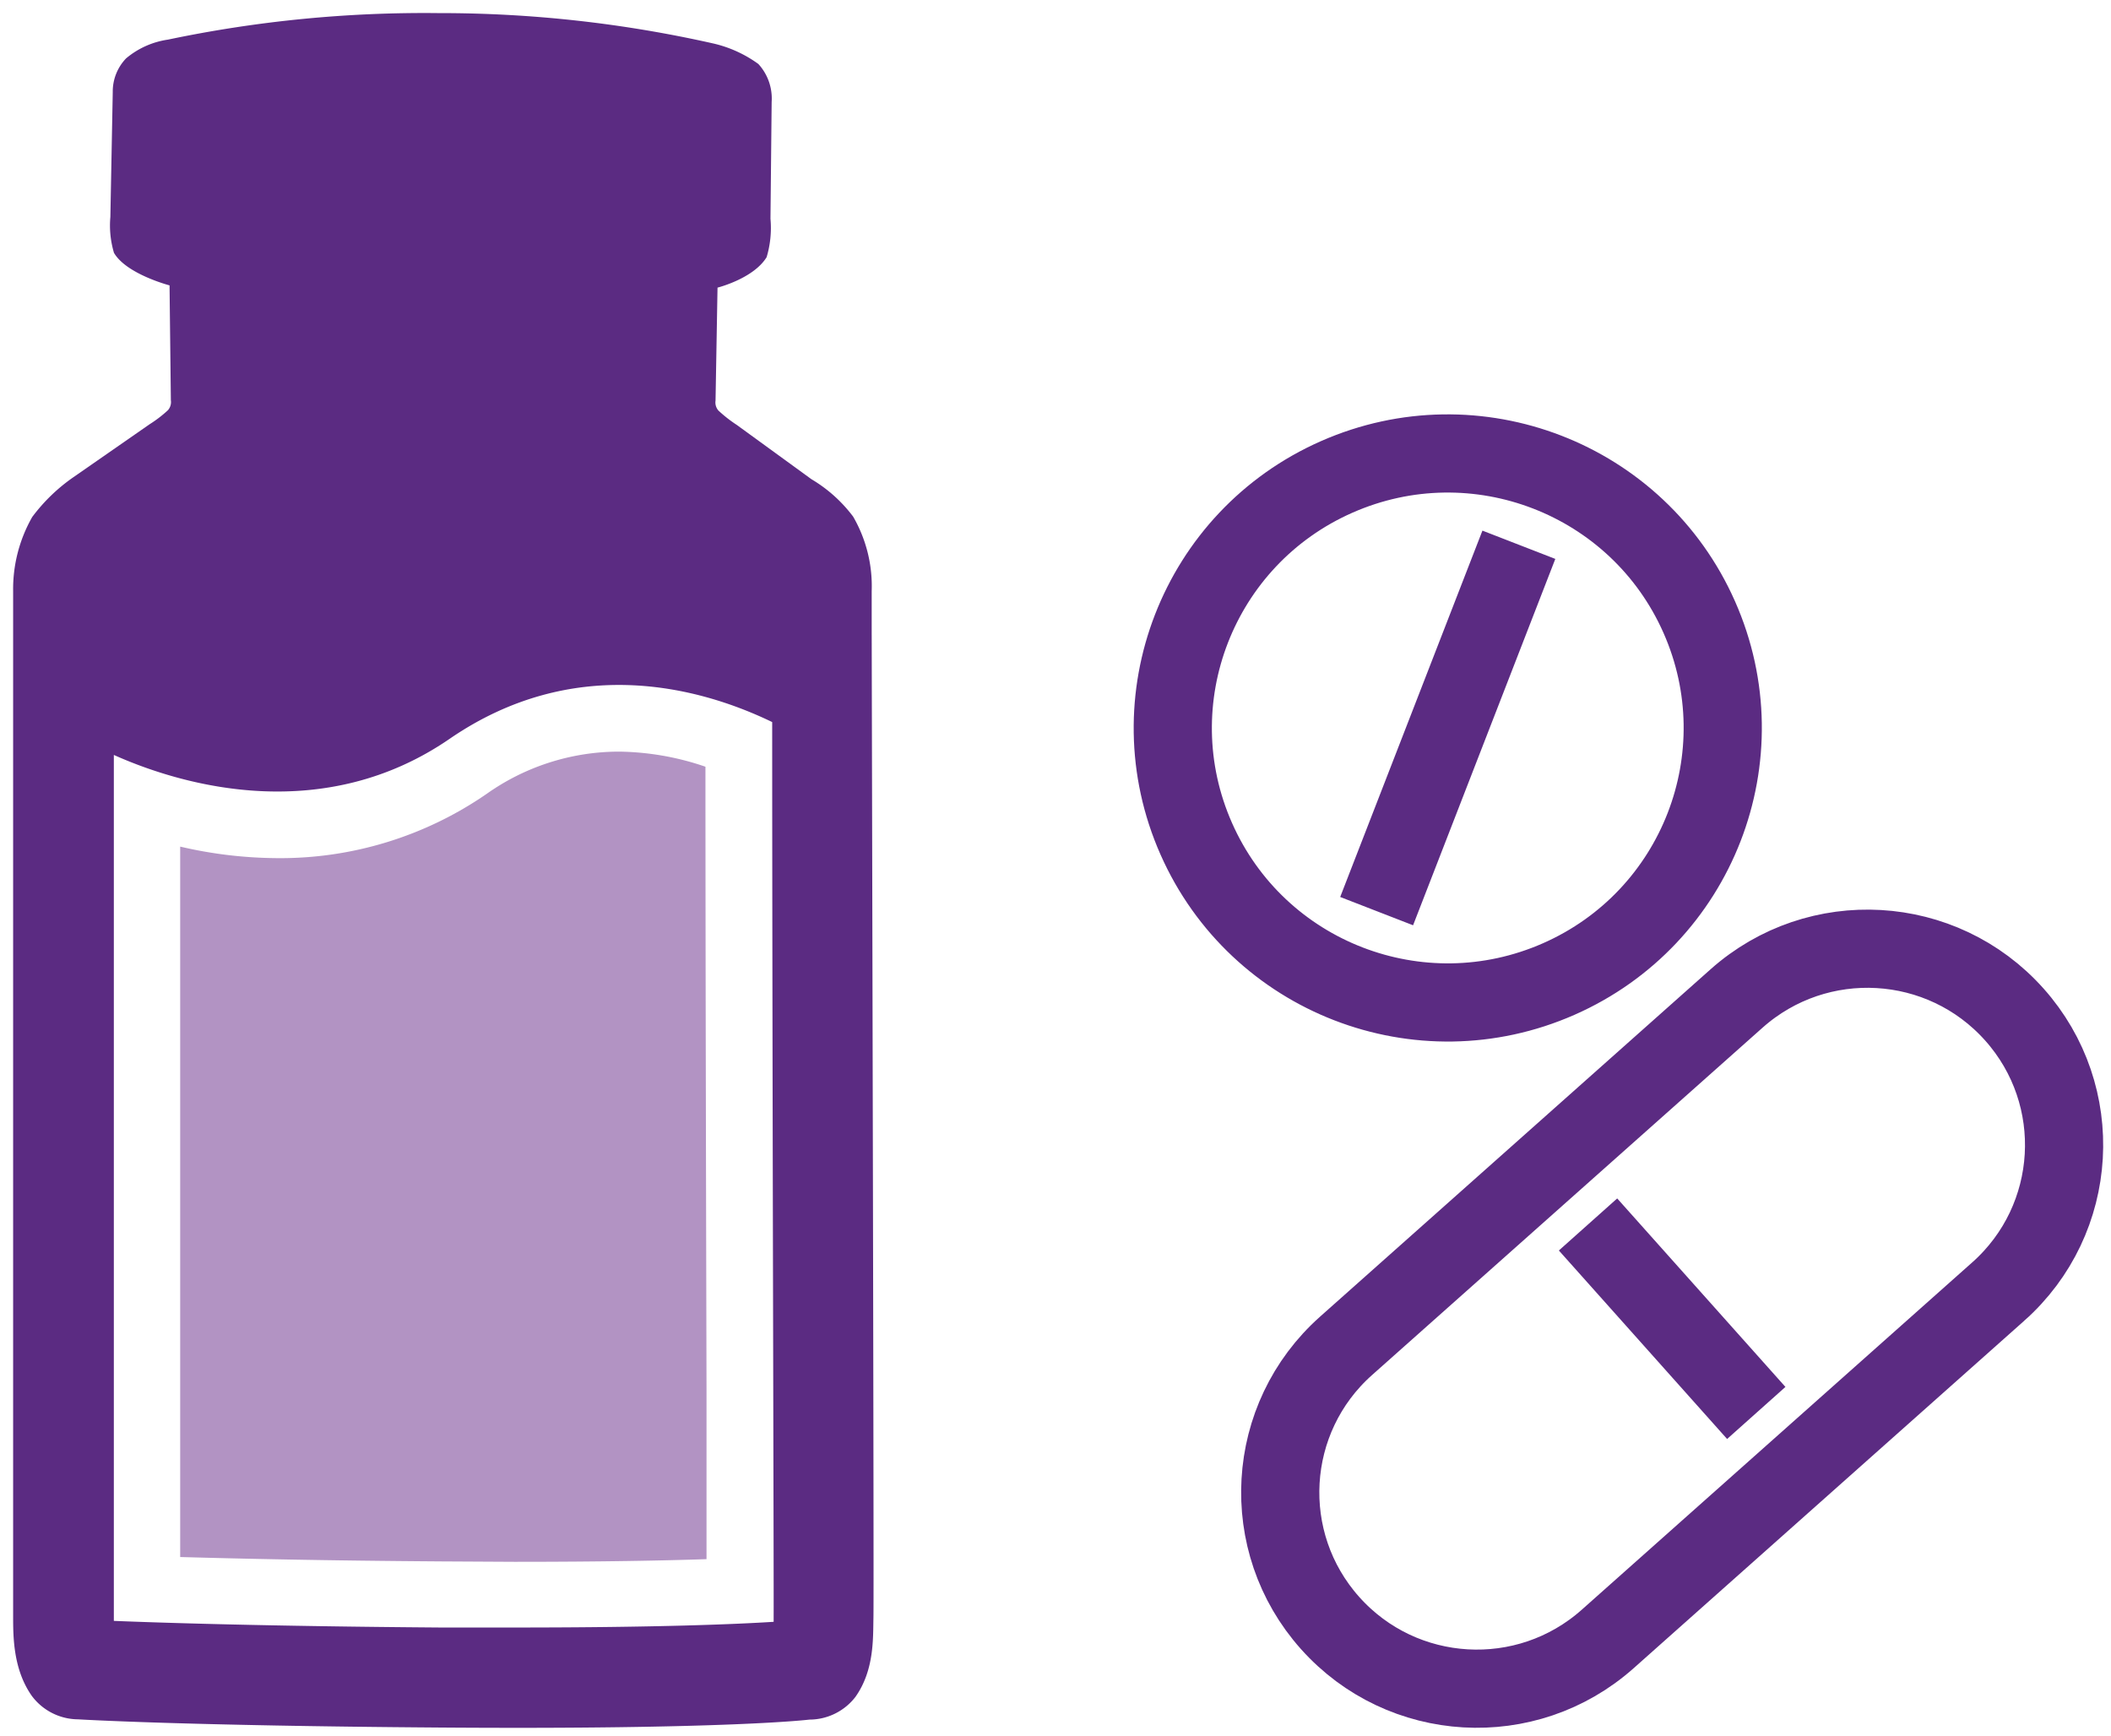
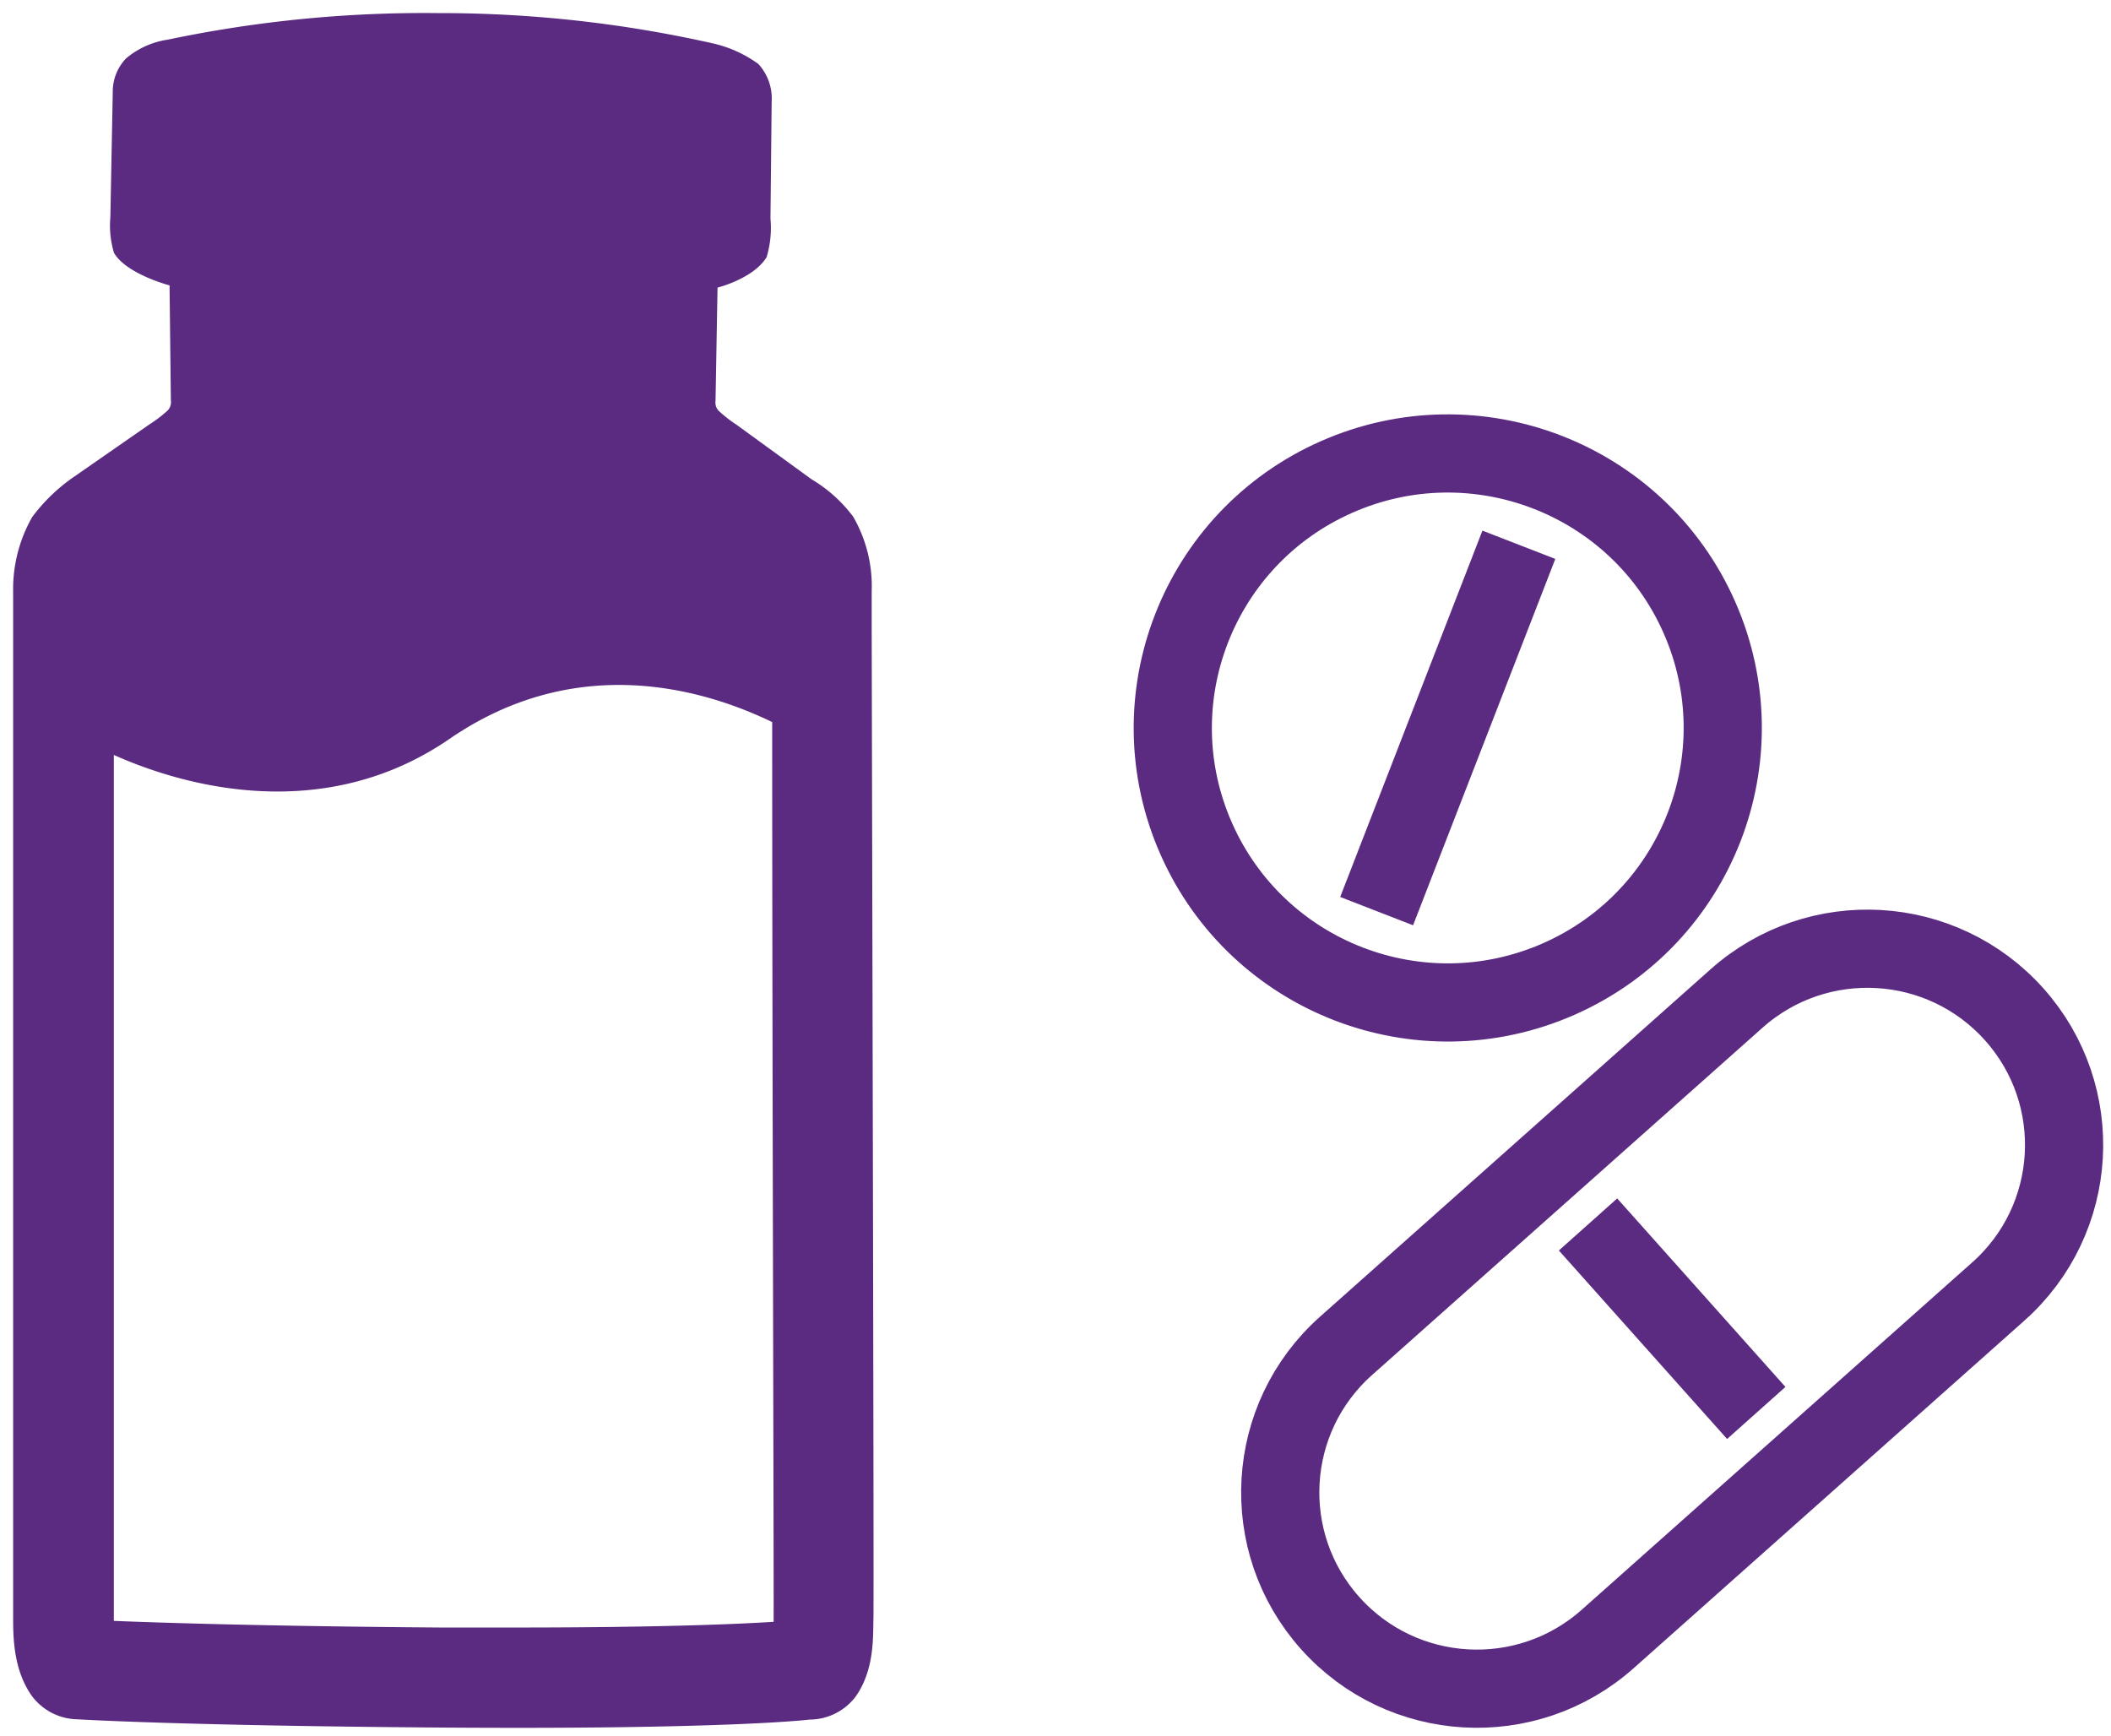
<svg xmlns="http://www.w3.org/2000/svg" width="135" height="111" viewBox="0 0 135 111">
  <g fill="none" fill-rule="evenodd">
    <path d="M108.67 39.469c3.92 8.868-.102 19.23-8.985 23.143-8.883 3.915-19.263-.1-23.183-8.97-3.922-8.867.102-19.23 8.985-23.143 8.883-3.914 19.263.101 23.183 8.97zM97.133 34.84l-9.096 23.43 9.096-23.43zM127.79 82.6l-24.977 22.219c-5.185 4.611-13.135 4.154-17.755-1.023h0c-4.62-5.176-4.162-13.112 1.023-17.724l24.977-22.218c5.187-4.611 13.135-4.154 17.757 1.023 4.62 5.176 4.16 13.112-1.025 17.724zm-26.234-4.291 10.759 12.055-10.759-12.055z" stroke="#5B2B82" stroke-width="5" stroke-linecap="round" />
    <g fill-rule="nonzero">
-       <path d="M28.153 99.858c-7.297-.051-12.728-.17-16.63-.28V54.144a27.85 27.85 0 0 0 6.193.737 23.22 23.22 0 0 0 13.406-4.11 14.667 14.667 0 0 1 8.434-2.702 17.62 17.62 0 0 1 5.558.966c0 12.184.042 28.258.068 39.765v10.914c-2.74.093-6.72.17-12.295.17l-4.734-.026z" fill="#B293C3" />
      <path d="M55.745 40.62v-2.812a8.87 8.87 0 0 0-1.187-4.77 9.202 9.202 0 0 0-2.665-2.39l-4.777-3.474a8.704 8.704 0 0 1-1.17-.915.787.787 0 0 1-.187-.636l.127-7.228s2.3-.576 3.14-1.948c.238-.796.321-1.63.246-2.458l.076-7.473a3.268 3.268 0 0 0-.849-2.423 7.93 7.93 0 0 0-2.85-1.305A79.335 79.335 0 0 0 28.05.838a79.744 79.744 0 0 0-17.31 1.696 5.34 5.34 0 0 0-2.68 1.203 3.057 3.057 0 0 0-.849 2.143l-.153 8c-.069.77.01 1.546.23 2.287.789 1.364 3.555 2.084 3.555 2.084l.084 7.347a.787.787 0 0 1-.186.635 7.95 7.95 0 0 1-1.171.898l-4.879 3.39a11.346 11.346 0 0 0-2.63 2.542A9.31 9.31 0 0 0 .84 37.808v65.558c0 1.304 0 3.389 1.188 5.084a3.718 3.718 0 0 0 2.961 1.508s6.584.407 23.138.525c18.472.136 23.64-.508 23.64-.508a3.718 3.718 0 0 0 2.943-1.458c1.197-1.694 1.12-3.711 1.146-5.007.042-1.178-.085-50.484-.11-62.89zm-6.27 62.746v.355c-2.248.144-7.229.365-16.503.365h-4.82c-11.259-.085-17.885-.305-20.872-.424V48.281c4.768 2.135 13.576 4.397 21.467-1.026 7.89-5.422 15.85-3.389 20.635-1.076 0 20.565.11 55.772.093 57.187z" fill="#5B2B82" />
    </g>
  </g>
</svg>